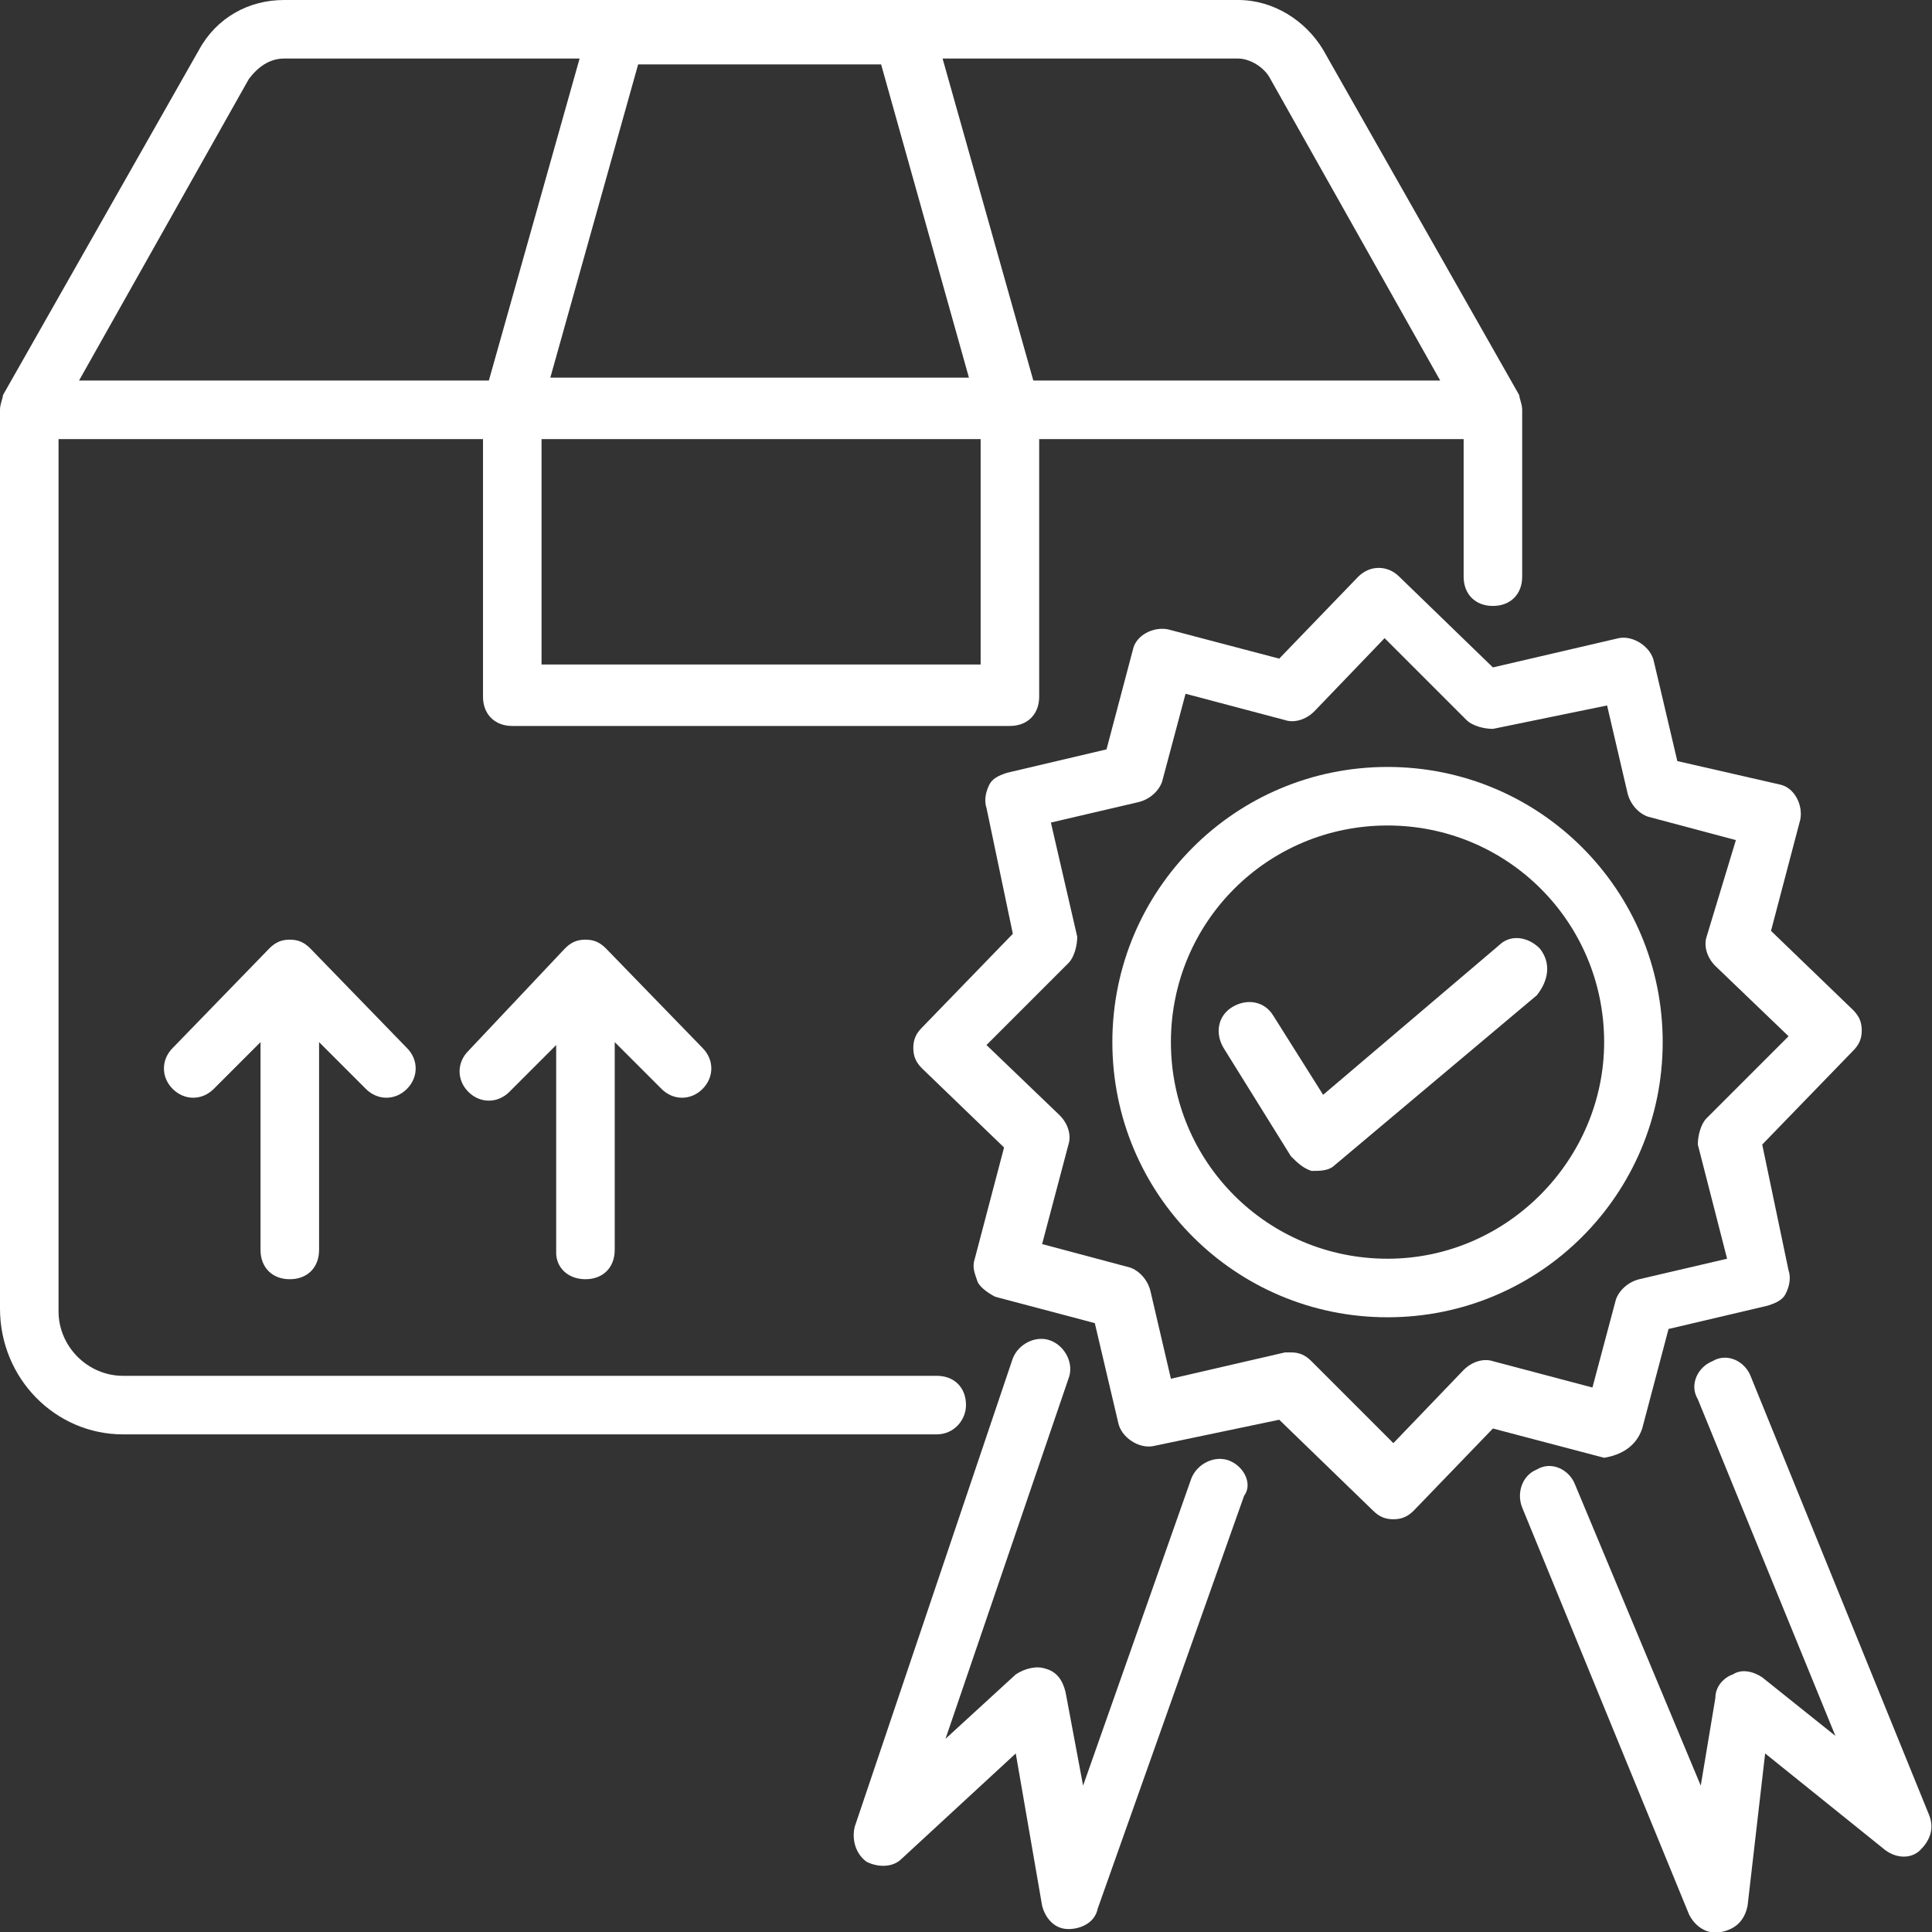
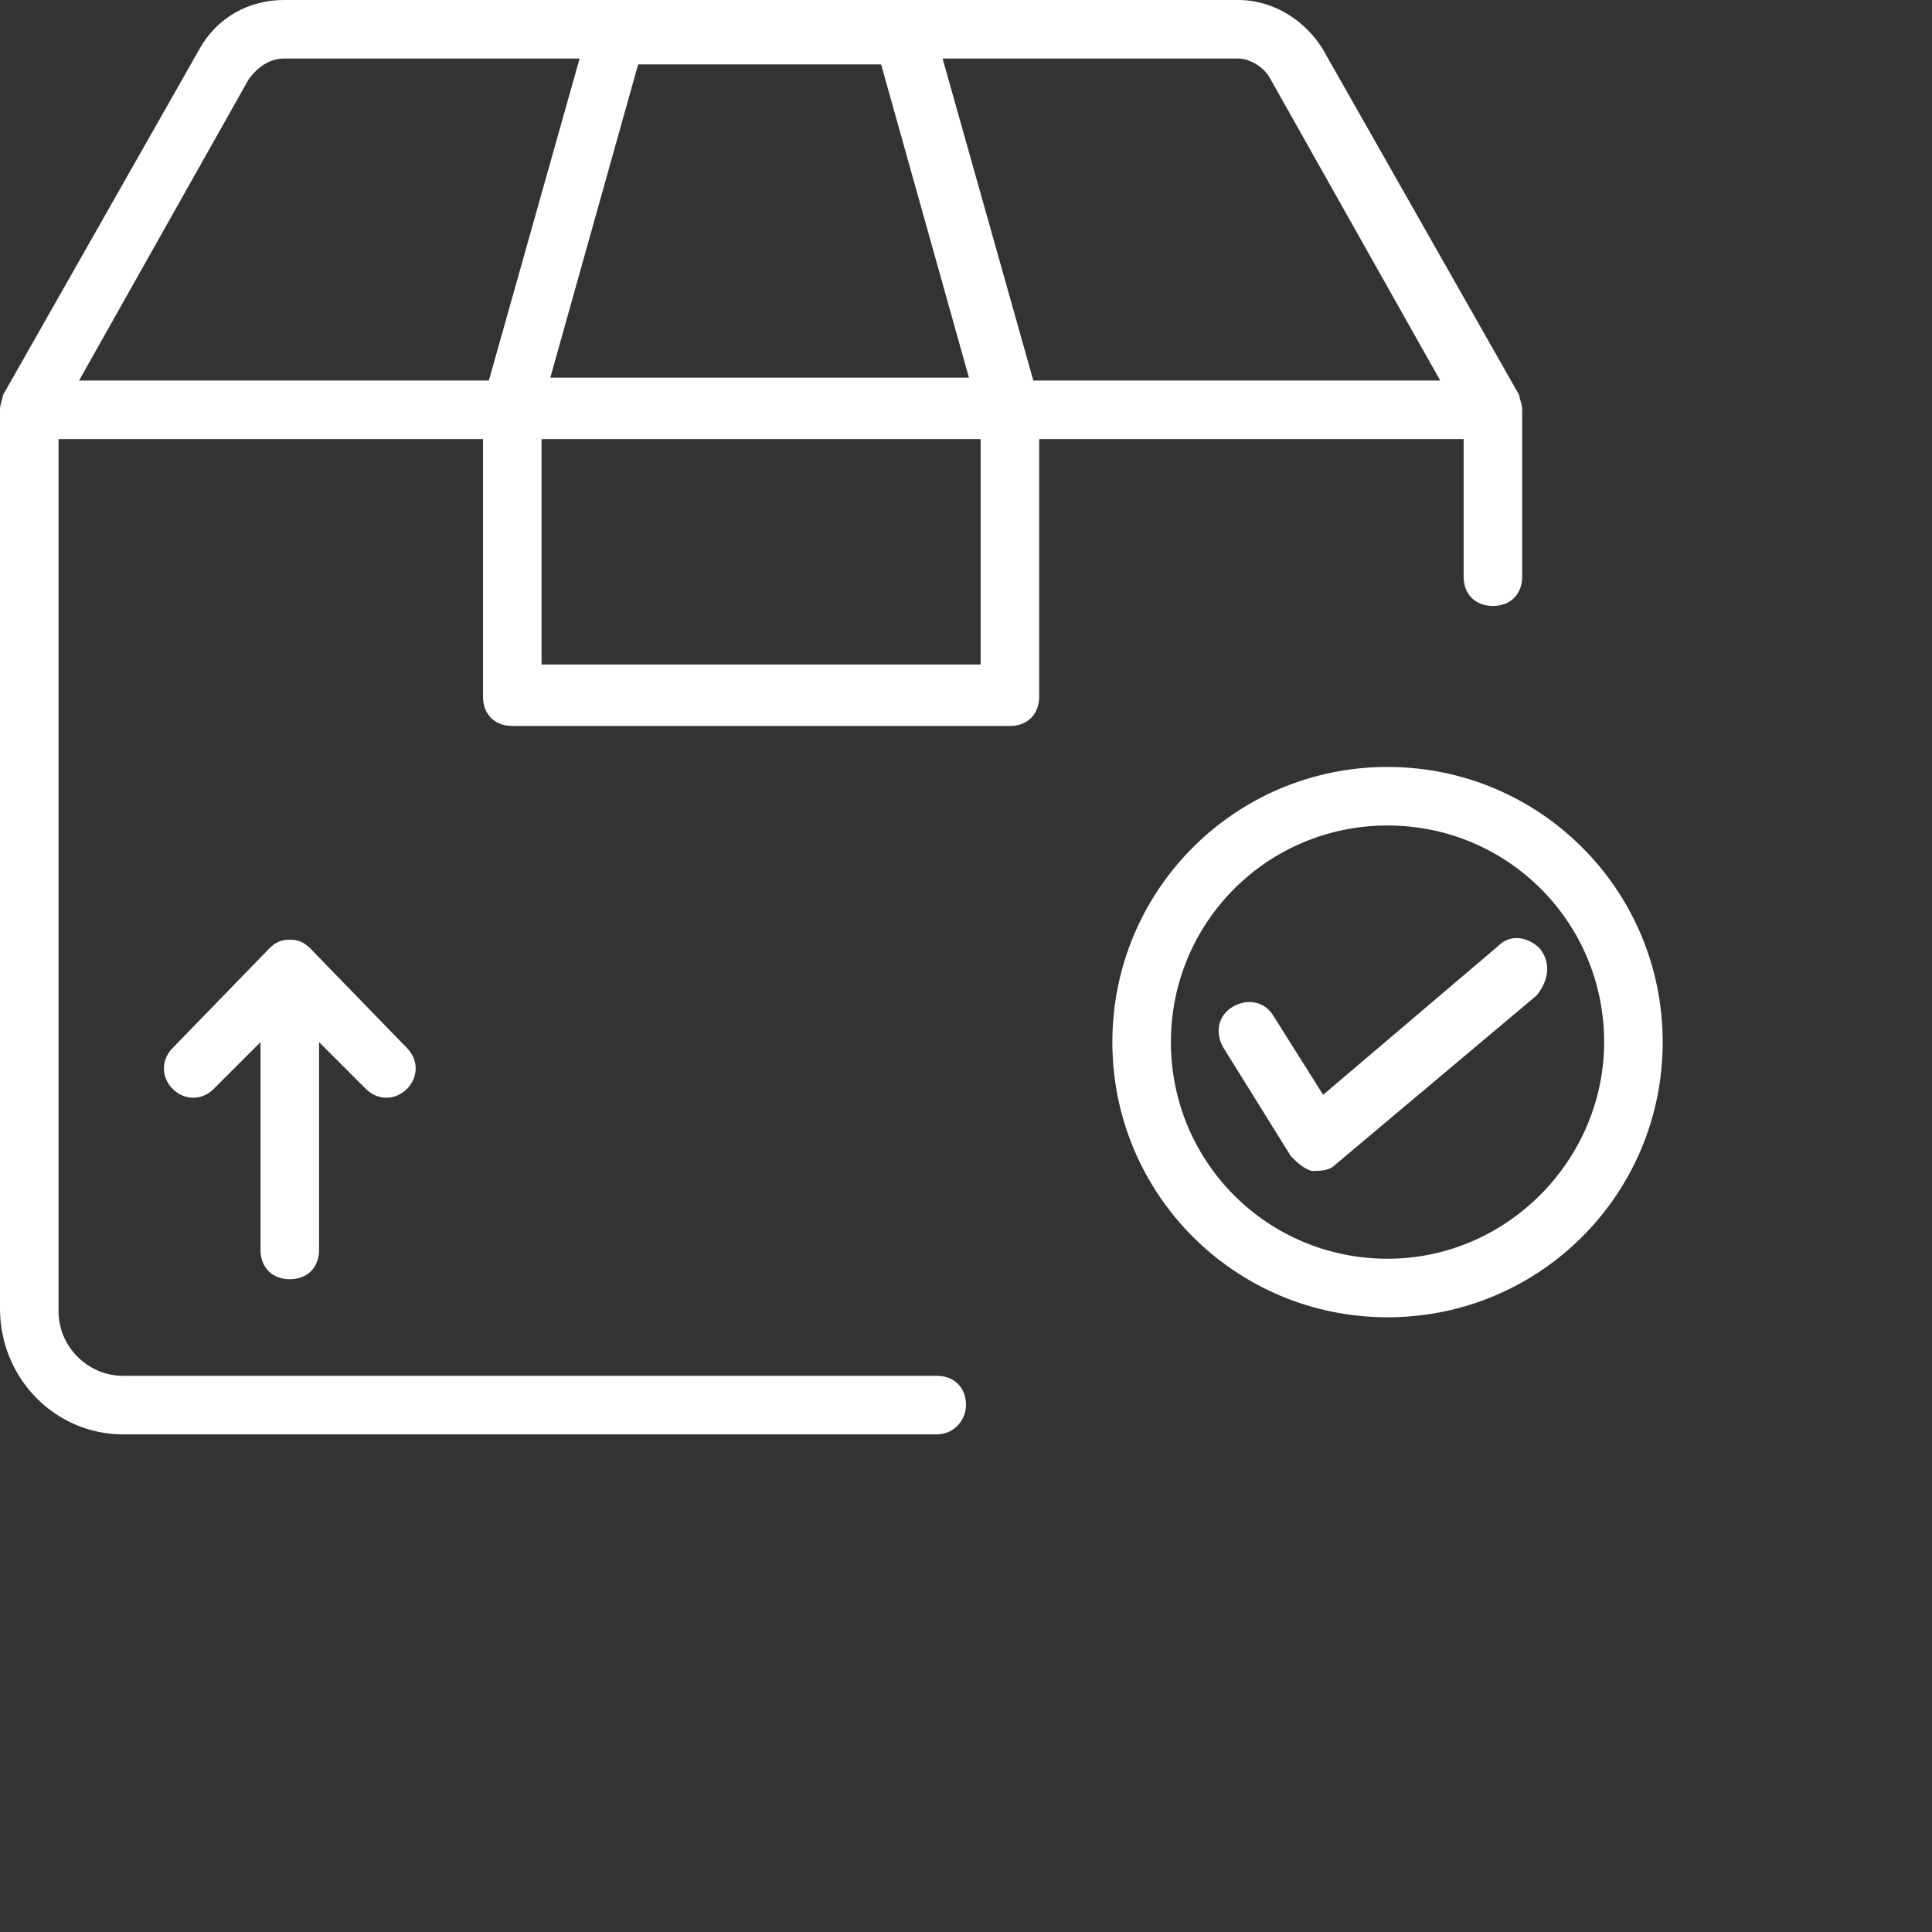
<svg xmlns="http://www.w3.org/2000/svg" id="Layer_1" enable-background="new 0 0 66 66" height="512" viewBox="0 0 66 66" width="512">
  <rect x="0" y="0" width="66" height="66" fill="#333333" stroke="none" />
  <g>
    <g>
-       <path d="m42 49.9c-.5-.2-1.1.1-1.3.6l-3.7 10.5-.6-3.2c-.1-.4-.3-.7-.7-.8-.3-.1-.7 0-1 .2l-2.4 2.2 4.2-12.3c.2-.5-.1-1.1-.6-1.3s-1.1.1-1.3.6l-5.4 16c-.1.4 0 .9.4 1.2.4.2.9.2 1.2-.1l3.9-3.6.9 5.2c.1.4.4.8.9.8.4 0 .9-.2 1-.7l5-14.1c.3-.4 0-1-.5-1.2z" fill="#ffffff" />
-     </g>
+       </g>
    <g>
-       <path d="m65.9 62-6.1-15c-.2-.5-.8-.8-1.3-.5-.5.2-.8.8-.5 1.3l4.7 11.5-2.5-2c-.3-.2-.7-.3-1-.1-.3.1-.6.4-.6.8l-.5 3-4.3-10.3c-.2-.5-.8-.8-1.3-.5-.5.2-.7.8-.5 1.3l5.7 13.9c.2.4.6.7 1.1.6s.8-.4.9-.9l.6-5.2 4.1 3.3c.4.3.9.3 1.2 0s.5-.7.3-1.2z" fill="#ffffff" />
-     </g>
+       </g>
    <g>
      <path d="m47.4 26.2c-5.2 0-9.4 4.2-9.4 9.4s4.2 9.4 9.4 9.4c5.2 0 9.4-4.2 9.4-9.4s-4.2-9.4-9.4-9.4zm0 16.8c-4.1 0-7.4-3.3-7.4-7.4s3.3-7.4 7.4-7.4 7.4 3.3 7.4 7.4c0 4-3.3 7.4-7.4 7.4z" fill="#ffffff" />
    </g>
    <g>
-       <path d="m56.1 48.8.9-3.4 3.4-.8c.3-.1.5-.2.6-.4s.2-.5.1-.8l-.9-4.3 3.1-3.2c.2-.2.3-.4.3-.7s-.1-.5-.3-.7l-2.8-2.7 1-3.8c.1-.5-.2-1.1-.7-1.2l-3.5-.8-.8-3.4c-.1-.5-.7-.9-1.2-.8l-4.3 1-3.2-3.1c-.4-.4-1-.4-1.4 0l-2.7 2.8-3.8-1c-.5-.1-1.1.2-1.2.7l-.9 3.4-3.4.8c-.3.1-.5.2-.6.4s-.2.5-.1.8l.9 4.3-3.1 3.2c-.2.2-.3.4-.3.7s.1.5.3.7l2.8 2.7-1 3.8c-.1.3 0 .5.1.8.1.2.4.4.6.5l3.4.9.8 3.4c.1.5.7.9 1.2.8l4.3-.9 3.2 3.1c.2.2.4.3.7.3s.5-.1.7-.3l2.7-2.8 3.8 1c.6-.1 1.1-.4 1.3-1zm-5.1-2.3c-.3-.1-.7 0-1 .3l-2.4 2.5-2.8-2.8c-.2-.2-.4-.3-.7-.3-.1 0-.1 0-.2 0l-3.9.9-.7-3c-.1-.4-.4-.7-.7-.8l-3-.8.9-3.4c.1-.3 0-.7-.3-1l-2.5-2.4 2.8-2.8c.2-.2.3-.6.3-.9l-.9-3.9 3-.7c.4-.1.7-.4.8-.7l.8-3 3.4.9c.3.1.7 0 1-.3l2.4-2.5 2.8 2.8c.2.2.6.3.9.3l3.9-.8.7 3c.1.4.4.7.7.8l3 .8-1 3.3c-.1.3 0 .7.3 1l2.5 2.4-2.8 2.8c-.2.2-.3.6-.3.9l1 3.9-3 .7c-.4.1-.7.4-.8.7l-.8 3z" fill="#ffffff" />
-     </g>
+       </g>
    <g>
      <path d="m52.6 32.4c-.4-.4-1-.5-1.4-.1l-6 5.1-1.7-2.7c-.3-.5-.9-.6-1.4-.3s-.6.9-.3 1.4l2.3 3.7c.2.2.4.4.7.5.3 0 .6 0 .8-.2l6.9-5.8c.4-.5.5-1.1.1-1.6z" fill="#ffffff" />
    </g>
    <g>
      <path d="m33 48c0-.6-.4-1-1-1h-27.8c-1.2 0-2.2-1-2.2-2.2v-29.8h14.5v8.8c0 .6.4 1 1 1h17c.6 0 1-.4 1-1v-8.8h14.5v4.7c0 .6.4 1 1 1s1-.4 1-1v-5.7c0-.2-.1-.4-.1-.5l-6.7-11.8c-.6-1-1.7-1.7-2.9-1.7h-32.6c-1.2 0-2.3.6-2.9 1.7l-6.7 11.8c0 .1-.1.3-.1.5v30.7c0 2.4 1.9 4.3 4.2 4.3h27.8c.6 0 1-.5 1-1zm-2.9-45.8 3 10.7h-14.3l3-10.7zm3.4 20.5h-15v-7.7h15zm9.9-20 5.8 10.3h-13.9l-3.1-11h10.1c.4 0 .9.3 1.1.7zm-34.9 0c.3-.4.7-.7 1.2-.7h10.1l-3.1 11h-14z" fill="#ffffff" />
    </g>
    <g>
      <path d="m9.9 43.7c.6 0 1-.4 1-1v-7.1l1.6 1.6c.4.4 1 .4 1.4 0s.4-1 0-1.4l-3.3-3.4c-.2-.2-.4-.3-.7-.3s-.5.1-.7.3-3.1 3.2-3.3 3.4c-.4.4-.4 1 0 1.4s1 .4 1.4 0l1.6-1.6v7.1c0 .6.4 1 1 1z" fill="#ffffff" />
    </g>
    <g>
-       <path d="m20 43.7c.6 0 1-.4 1-1v-7.1l1.6 1.6c.4.4 1 .4 1.4 0s.4-1 0-1.4l-3.3-3.4c-.2-.2-.4-.3-.7-.3s-.5.1-.7.3l-3.3 3.5c-.4.4-.4 1 0 1.4s1 .4 1.4 0l1.6-1.6v7.1c0 .5.4.9 1 .9z" fill="#ffffff" />
-     </g>
+       </g>
  </g>
</svg>